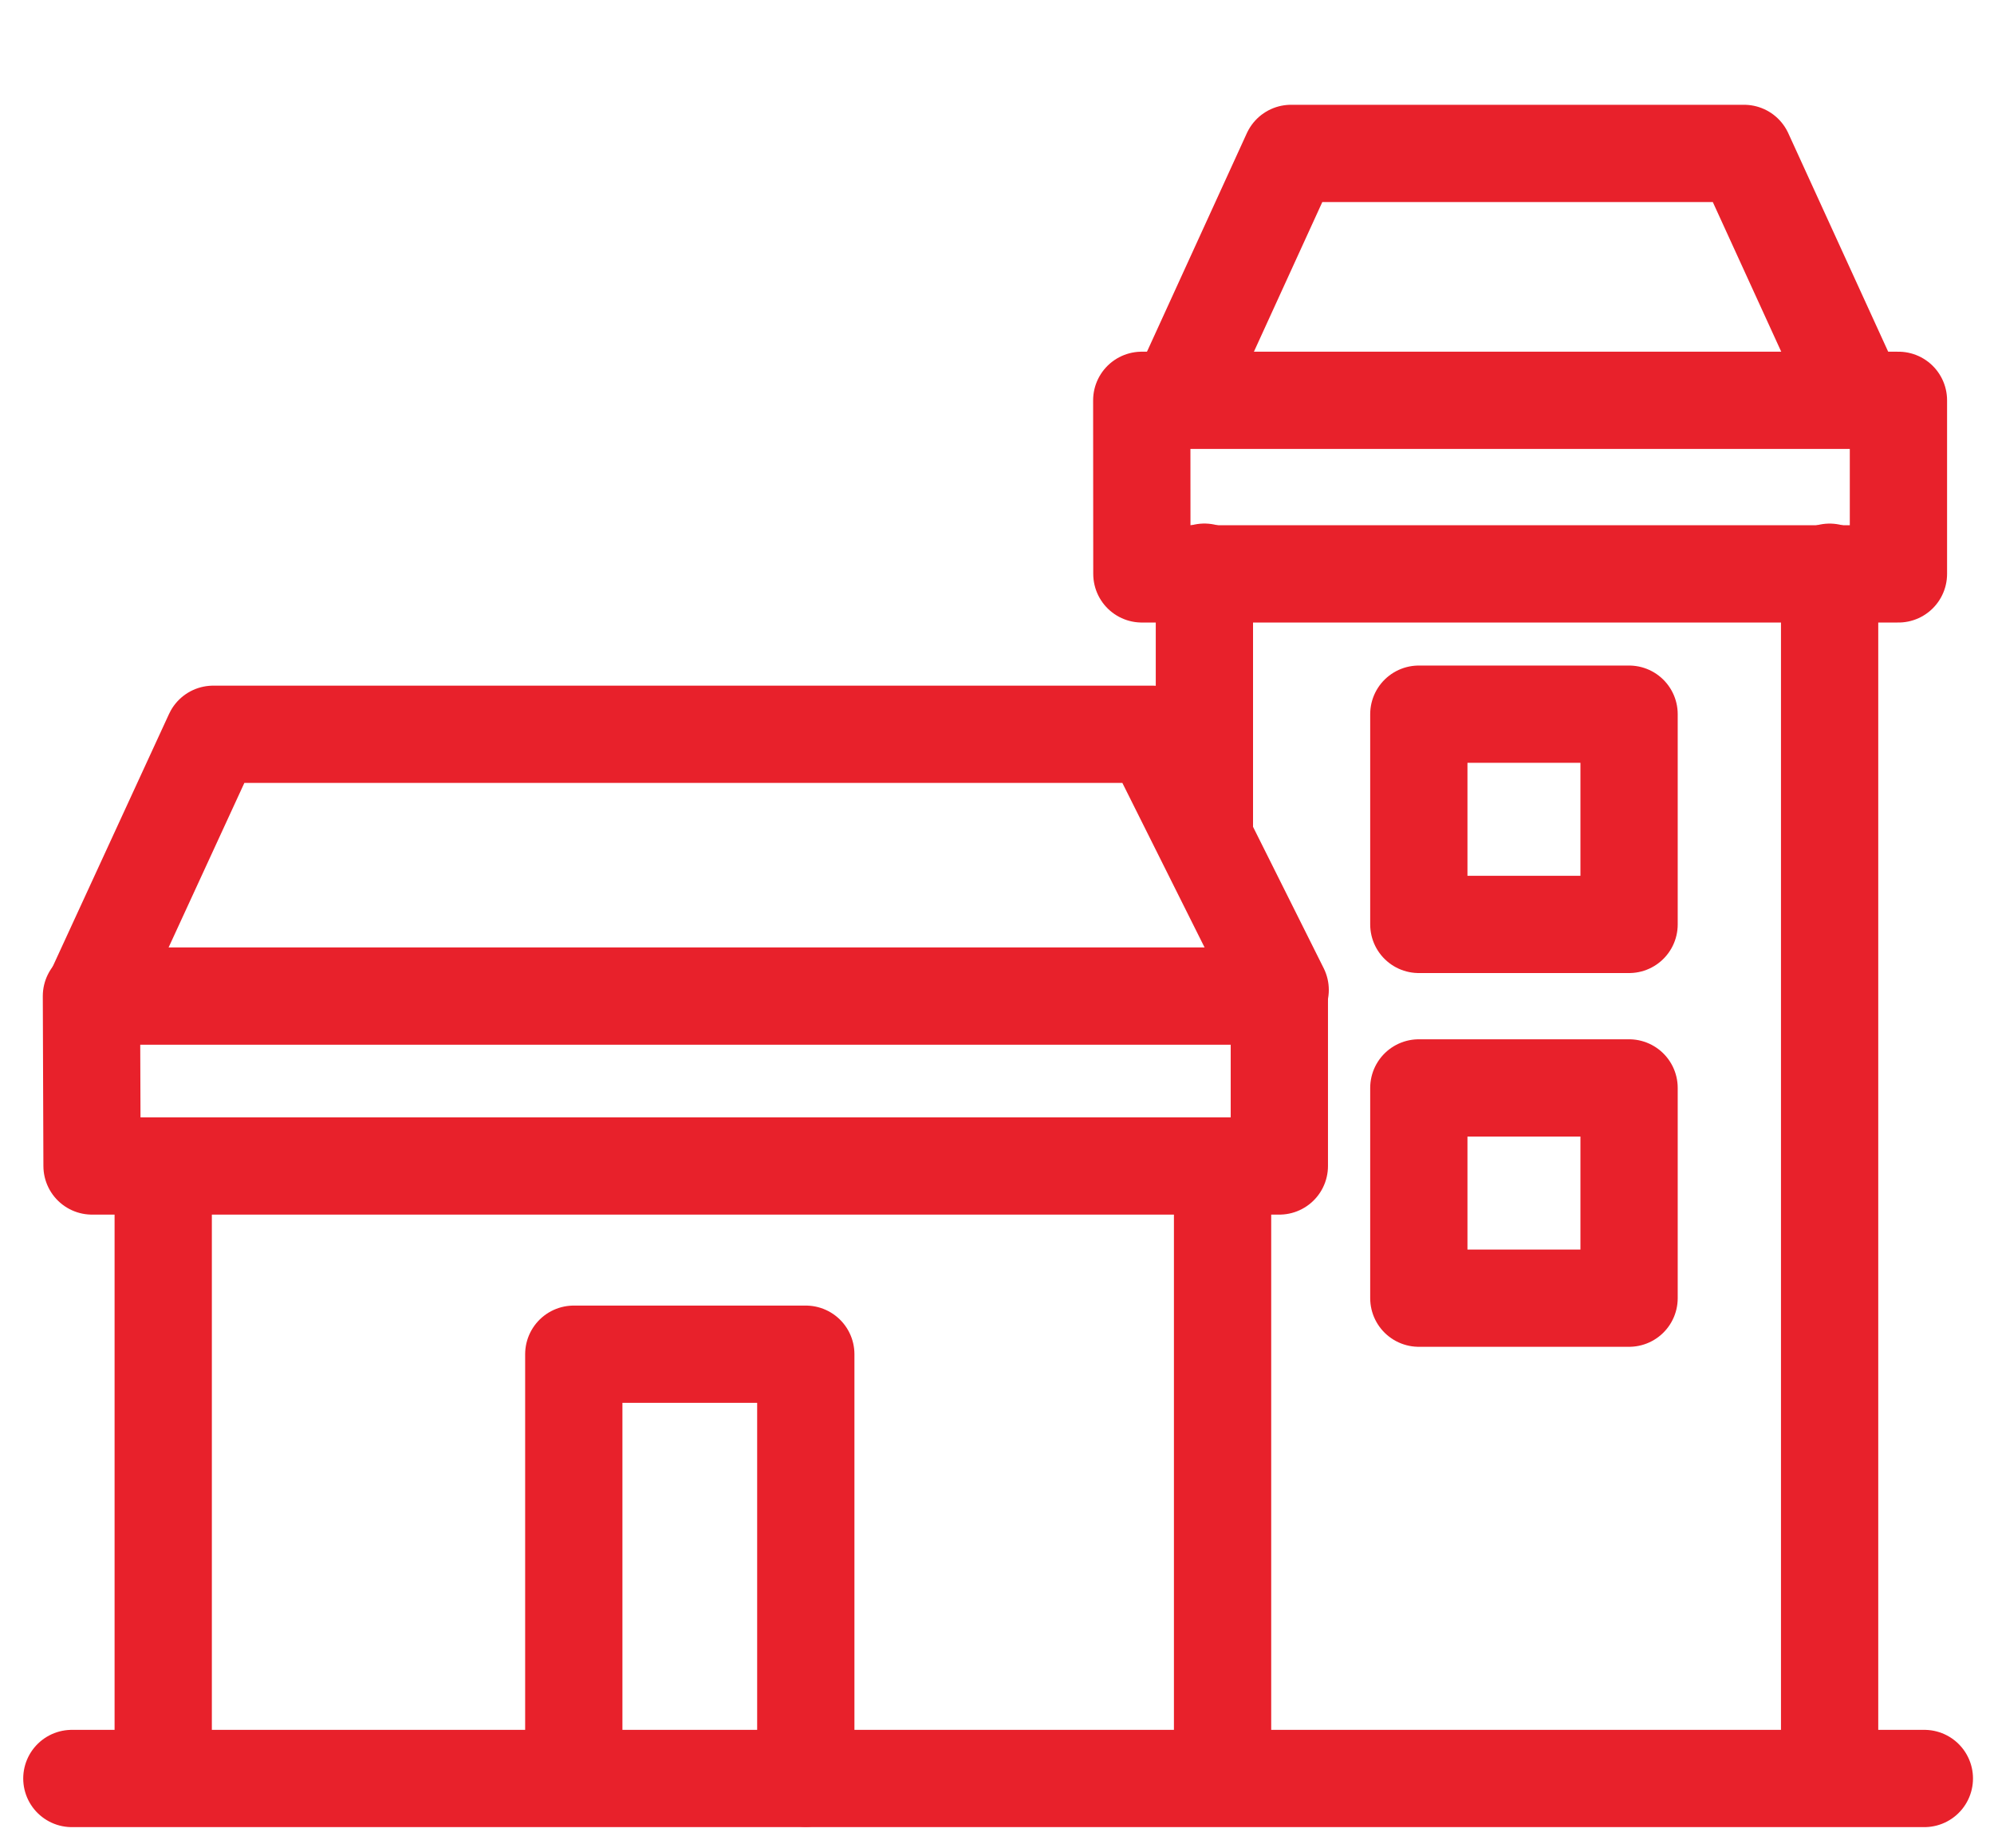
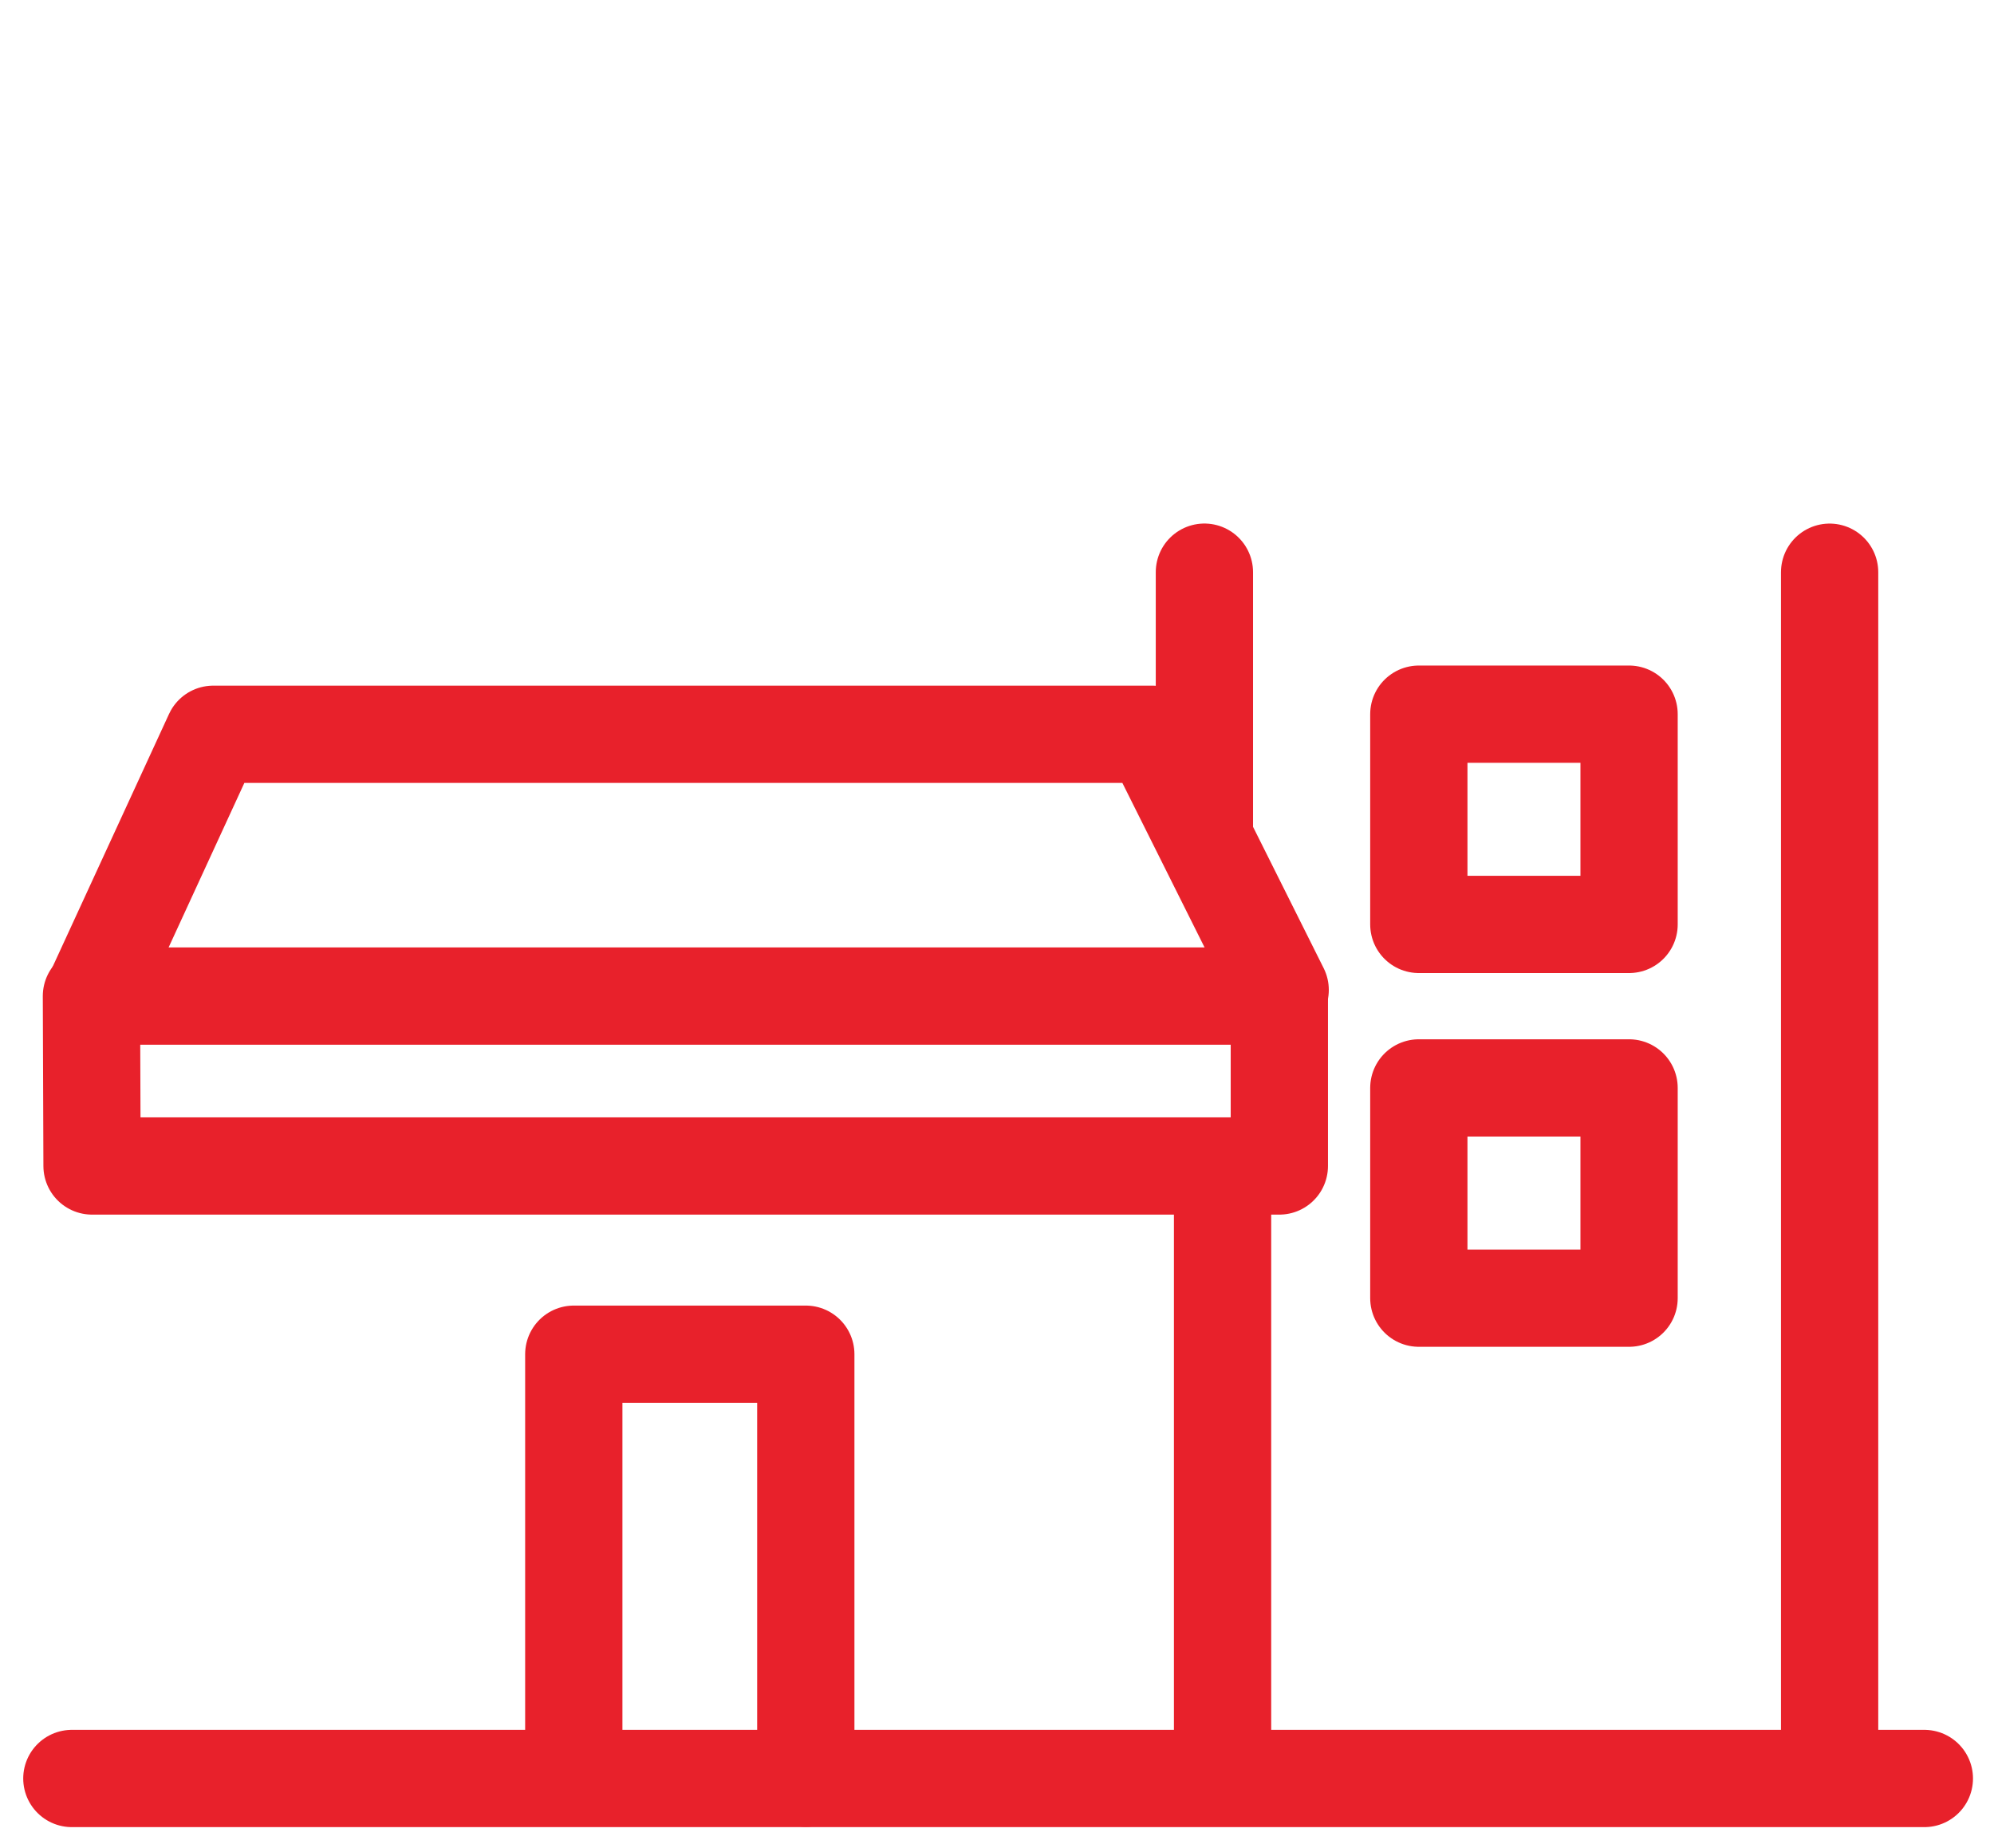
<svg xmlns="http://www.w3.org/2000/svg" width="82" height="76" viewBox="0 0 82 76" fill="none">
  <path d="M2.955 73.139H79.136" stroke="#E8212B" stroke-width="4" stroke-linecap="round" stroke-linejoin="round" />
  <path d="M50.276 72.948V48.154" stroke="#E8212B" stroke-width="4" stroke-linecap="round" stroke-linejoin="round" />
-   <path d="M6.712 72.948V48.154" stroke="#E8212B" stroke-width="4" stroke-linecap="round" stroke-linejoin="round" />
  <path d="M3.869 40.837L8.768 30.197H47.392L52.645 40.71" stroke="#E8212B" stroke-width="4" stroke-linecap="round" stroke-linejoin="round" />
  <path d="M49.529 34.071V23.53" stroke="#E8212B" stroke-width="4" stroke-linecap="round" stroke-linejoin="round" />
-   <path d="M48.511 16.335L53.093 6.309H71.721L76.305 16.335" stroke="#E8212B" stroke-width="4" stroke-linecap="round" stroke-linejoin="round" />
  <path d="M66.993 29.37H58.347V38.016H66.993V29.37Z" stroke="#E8212B" stroke-width="4" stroke-linecap="round" stroke-linejoin="round" />
  <path d="M66.993 44.74H58.347V53.386H66.993V44.74Z" stroke="#E8212B" stroke-width="4" stroke-linecap="round" stroke-linejoin="round" />
  <path d="M75.24 72.974V23.532" stroke="#E8212B" stroke-width="4" stroke-linecap="round" stroke-linejoin="round" />
  <path fill-rule="evenodd" clip-rule="evenodd" d="M3.785 47.95H52.611V40.963H3.76L3.785 47.95Z" stroke="#E8212B" stroke-width="4" stroke-linecap="round" stroke-linejoin="round" />
  <path d="M23.596 73.079V55.691H33.137V73.128" stroke="#E8212B" stroke-width="4" stroke-linecap="round" stroke-linejoin="round" />
-   <path fill-rule="evenodd" clip-rule="evenodd" d="M46.958 23.601H78.07V16.463H46.953L46.958 23.601Z" stroke="#E8212B" stroke-width="4" stroke-linecap="round" stroke-linejoin="round" />
</svg>